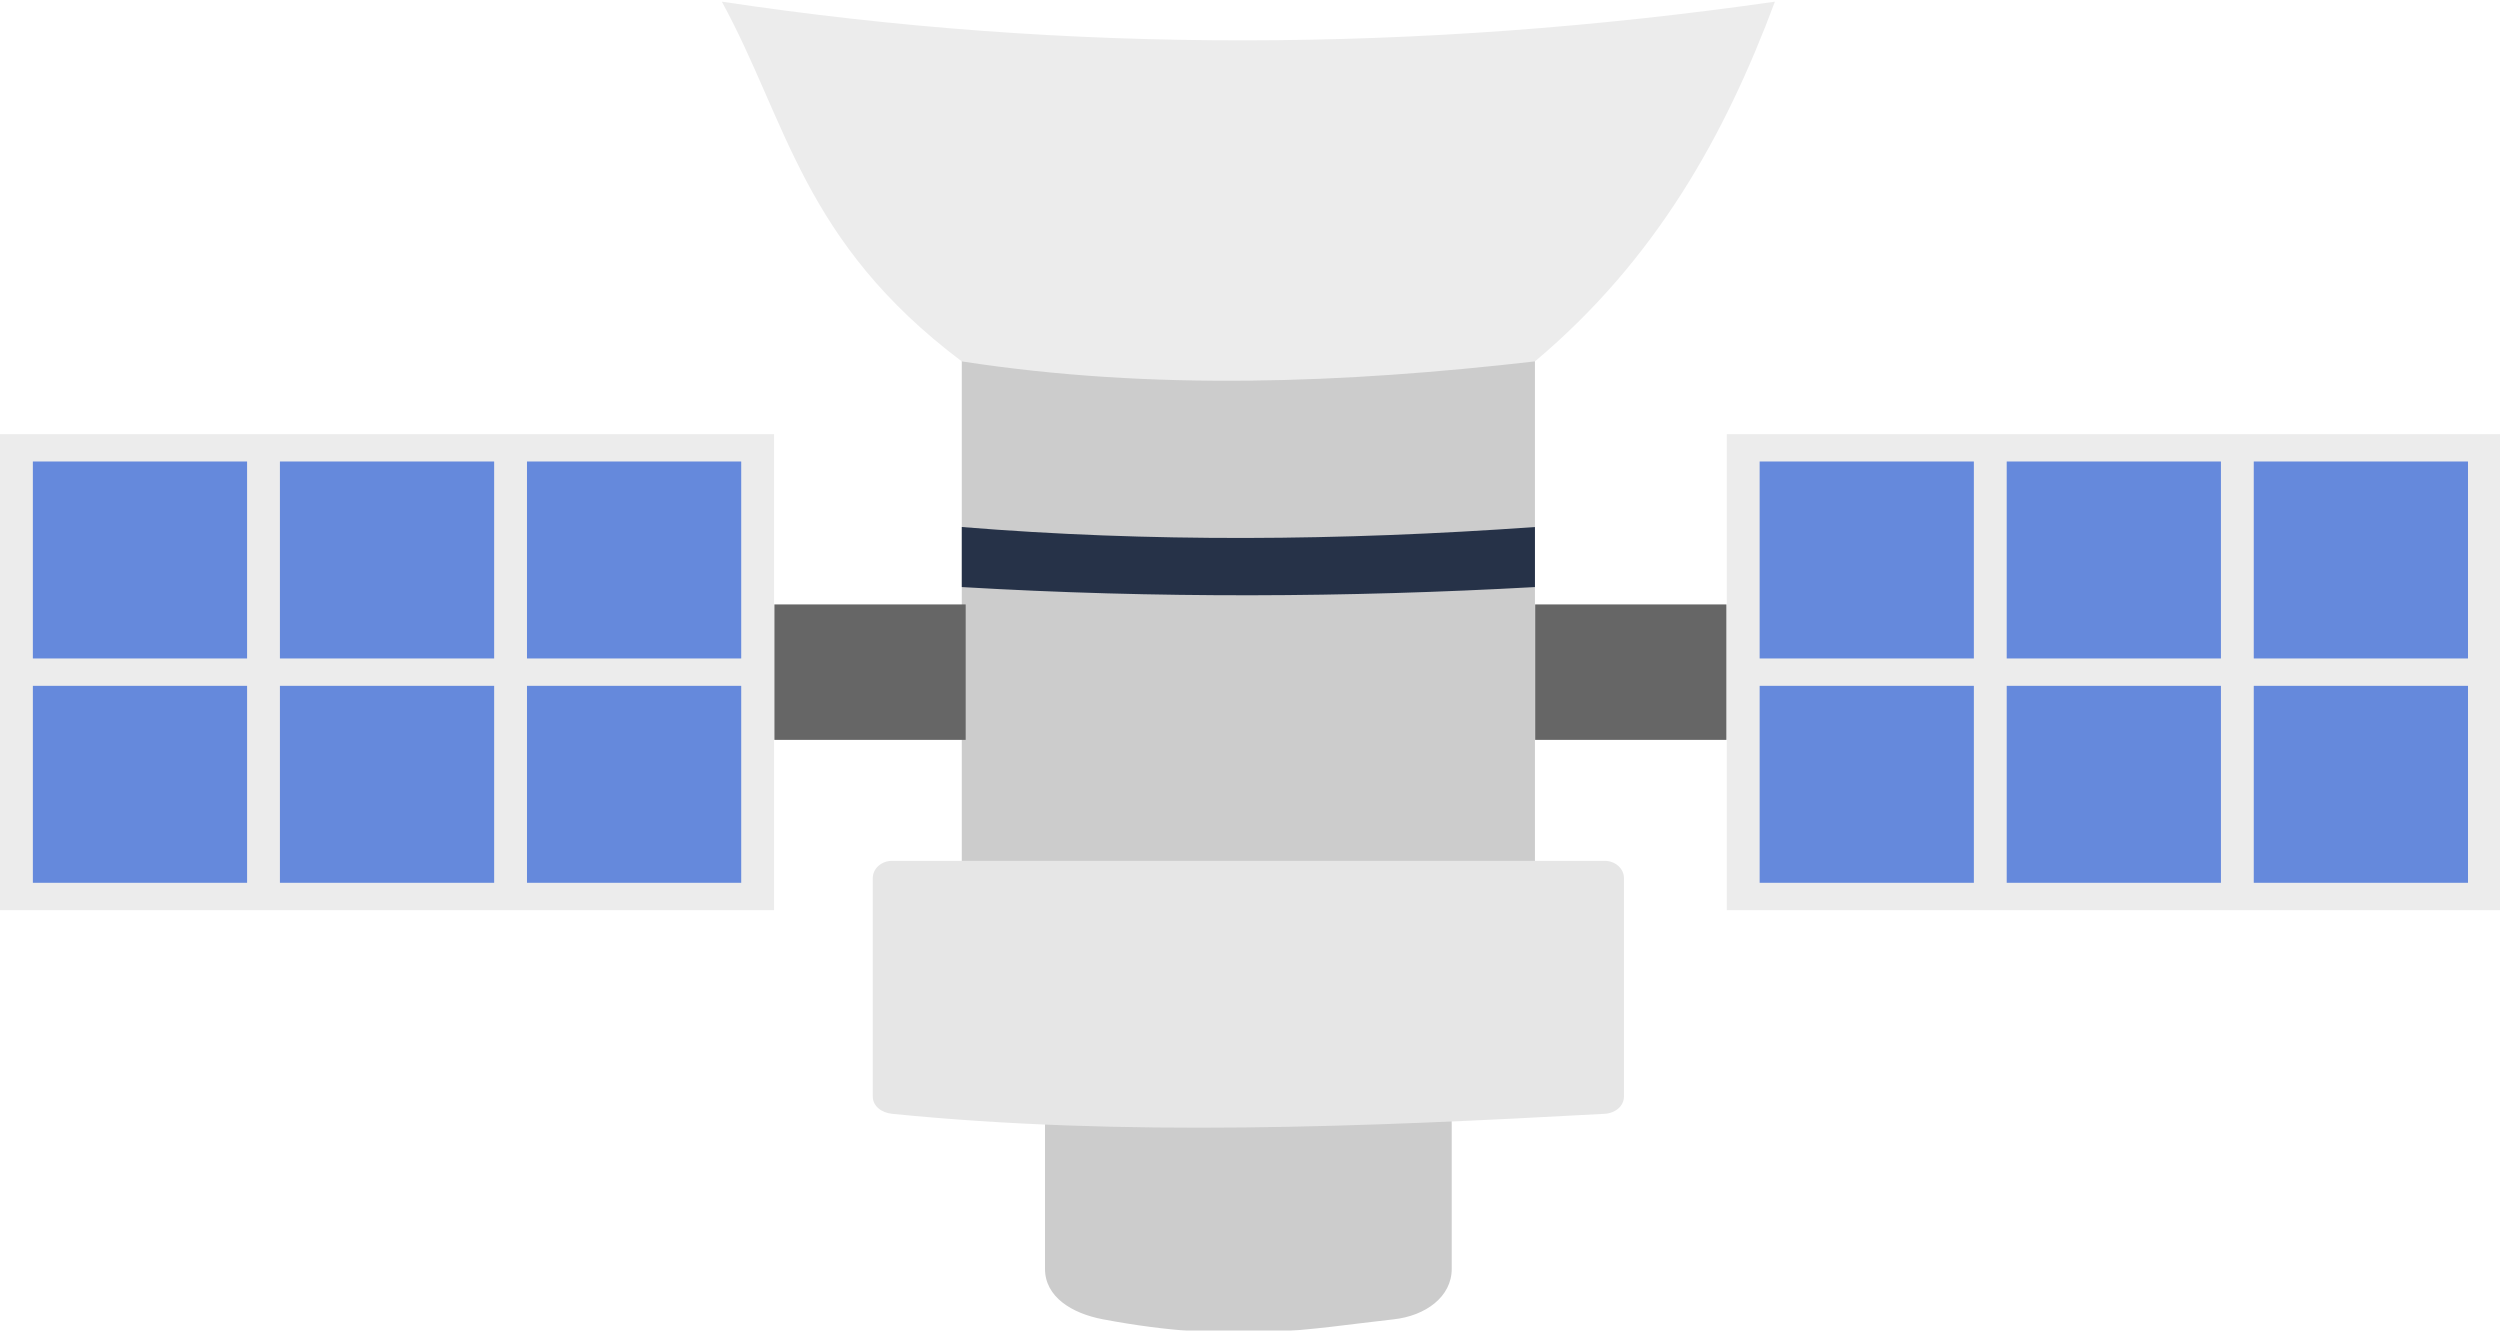
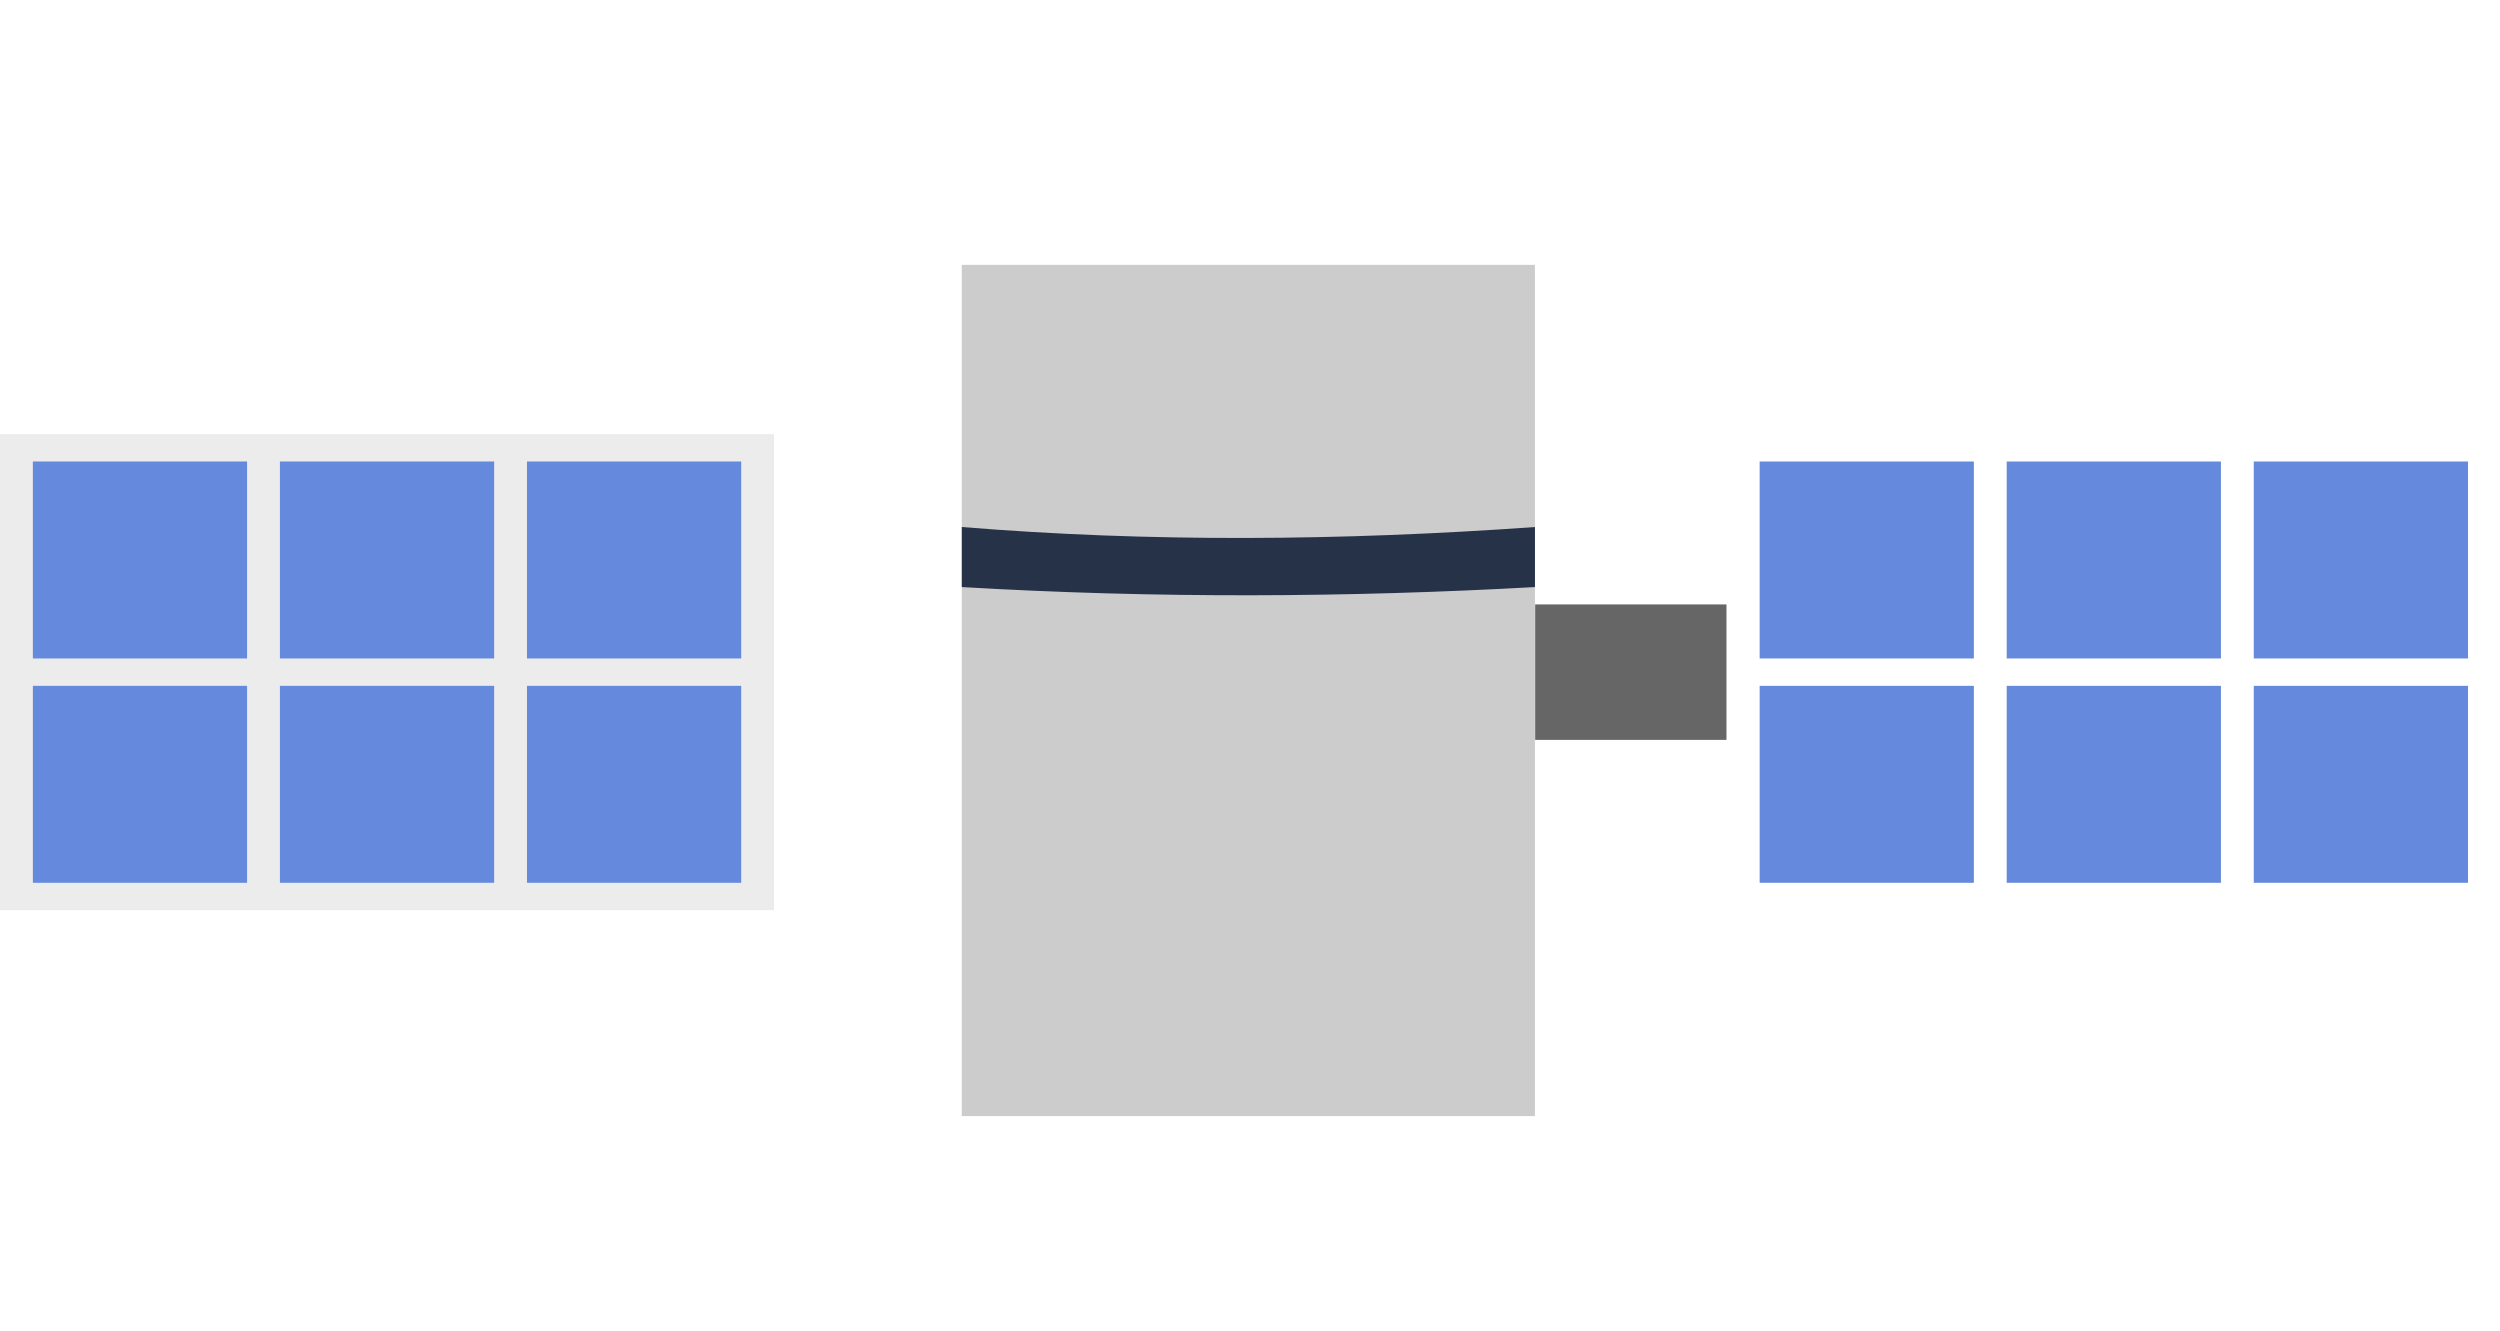
<svg xmlns="http://www.w3.org/2000/svg" xmlns:ns1="http://www.inkscape.org/namespaces/inkscape" xmlns:ns2="http://sodipodi.sourceforge.net/DTD/sodipodi-0.dtd" width="97.534mm" height="51.916mm" viewBox="0 0 345.593 183.956" id="svg8492" version="1.1" ns1:version="0.91 r" ns2:docname="satellite.svg">
  <defs id="defs8494" />
  <ns2:namedview id="base" pagecolor="#ffffff" bordercolor="#666666" borderopacity="1.0" ns1:pageopacity="0.0" ns1:pageshadow="2" ns1:zoom="0.35" ns1:cx="-340.77499" ns1:cy="6.2634805" ns1:document-units="px" ns1:current-layer="layer1" showgrid="false" ns1:window-width="1600" ns1:window-height="836" ns1:window-x="0" ns1:window-y="27" ns1:window-maximized="1" fit-margin-top="0" fit-margin-left="0" fit-margin-right="0" fit-margin-bottom="0" />
  <g ns1:label="Layer 1" ns1:groupmode="layer" id="layer1" transform="translate(-238.632,-354.67)">
    <g style="filter:url(#filter4240)" id="g8625" transform="matrix(0.535,0,0,0.535,232.844,-345.209)">
      <rect y="1376.616" x="259.332" height="219.95" width="148.098" id="rect4244" style="opacity:1;fill:#cccccc;fill-opacity:1;stroke:none;stroke-width:4.2;stroke-linecap:round;stroke-miterlimit:4;stroke-dasharray:none;stroke-dashoffset:0;stroke-opacity:0.784" />
-       <path ns2:nodetypes="ccccc" ns1:connector-curvature="0" id="rect4248" d="m 197.332,1308.616 c 89.353,13.463 180.078,13.203 272.098,0 -12.814,34.349 -30.614,66.561 -62,92.95 -49.366,5.658 -98.732,7.614 -148.098,0 -41.184,-30.983 -45.06,-61.967 -62,-92.95 z" style="opacity:1;fill:#ececec;fill-opacity:1;stroke:none;stroke-width:4.2;stroke-linecap:round;stroke-miterlimit:4;stroke-dasharray:none;stroke-dashoffset:0;stroke-opacity:0.784" />
-       <path ns2:nodetypes="sssssssss" ns1:connector-curvature="0" id="rect4259" d="m 295.832,1585.616 75.098,0 c 8.31,0 15,5.821 15,13.051 l 0,37.369 c 0,7.23 -6.756,12.143 -15,13.051 -21.611,2.381 -40.757,6.479 -75.098,0 -8.121,-1.532 -15,-5.821 -15,-13.051 l 0,-37.369 c 0,-7.23 6.69,-13.051 15,-13.051 z" style="opacity:1;fill:#cccccc;fill-opacity:1;stroke:none;stroke-width:4.2;stroke-linecap:round;stroke-miterlimit:4;stroke-dasharray:none;stroke-dashoffset:0;stroke-opacity:0.784" />
-       <path ns2:nodetypes="sssssssss" ns1:connector-curvature="0" id="rect4246" d="m 241.332,1530.616 184.098,0 c 2.77,0 5,1.998 5,4.48 l 0,56.406 c 0,2.482 -2.235,4.329 -5,4.48 -62.318,3.413 -124.403,5.99 -184.098,0 -2.753,-0.276 -5,-1.998 -5,-4.48 l 0,-56.406 c 0,-2.482 2.23,-4.48 5,-4.48 z" style="opacity:1;fill:#e6e6e6;fill-opacity:1;stroke:none;stroke-width:4.2;stroke-linecap:round;stroke-miterlimit:4;stroke-dasharray:none;stroke-dashoffset:0;stroke-opacity:0.784" />
      <path ns2:nodetypes="ccccc" ns1:connector-curvature="0" id="rect4264" d="m 259.332,1444.361 0,15.515 c 50.353,2.962 99.629,2.692 148.098,0 l 0,-15.515 c -50.263,3.589 -99.719,3.95 -148.098,0 z" style="opacity:1;fill:#263248;fill-opacity:1;stroke:none;stroke-width:4.2;stroke-linecap:round;stroke-miterlimit:4;stroke-dasharray:none;stroke-dashoffset:0;stroke-opacity:0.784" />
      <rect y="1464.362" x="407.487" height="35" width="49.431" id="rect4279" style="opacity:1;fill:#666666;fill-opacity:1;stroke:none;stroke-width:4.2;stroke-linecap:round;stroke-miterlimit:4;stroke-dasharray:none;stroke-dashoffset:0;stroke-opacity:1" />
-       <rect transform="scale(-1,1)" y="1420.362" x="-657.003" height="123" width="200" id="rect4271" style="opacity:1;fill:#ececec;fill-opacity:1;stroke:none;stroke-width:4.2;stroke-linecap:round;stroke-miterlimit:4;stroke-dasharray:none;stroke-dashoffset:0;stroke-opacity:0.784" />
-       <rect transform="scale(-1,1)" style="opacity:1;fill:#666666;fill-opacity:1;stroke:none;stroke-width:4.2;stroke-linecap:round;stroke-miterlimit:4;stroke-dasharray:none;stroke-dashoffset:0;stroke-opacity:1" id="rect4285" width="49.431" height="35" x="-260.338" y="1464.362" />
      <rect style="opacity:1;fill:#ececec;fill-opacity:1;stroke:none;stroke-width:4.2;stroke-linecap:round;stroke-miterlimit:4;stroke-dasharray:none;stroke-dashoffset:0;stroke-opacity:0.784" id="rect4287" width="200" height="123" x="10.822" y="1420.362" />
      <path ns1:connector-curvature="0" id="path4354" d="m 465.489,1427.433 0,50.893 55.354,0 0,-50.893 -55.354,0 z m 63.838,0 0,50.893 55.354,0 0,-50.893 -55.354,0 z m 63.838,0 0,50.893 55.354,0 0,-50.893 -55.354,0 z m -127.676,57.965 0,50.893 55.354,0 0,-50.893 -55.354,0 z m 63.838,0 0,50.893 55.354,0 0,-50.893 -55.354,0 z m 63.838,0 0,50.893 55.354,0 0,-50.893 -55.354,0 z" style="opacity:1;fill:#6589dc;fill-opacity:1;stroke:none;stroke-width:4.2;stroke-linecap:round;stroke-miterlimit:4;stroke-dasharray:none;stroke-dashoffset:0;stroke-opacity:0.784" />
-       <path style="opacity:1;fill:#6589dc;fill-opacity:1;stroke:none;stroke-width:4.2;stroke-linecap:round;stroke-miterlimit:4;stroke-dasharray:none;stroke-dashoffset:0;stroke-opacity:0.784" d="m 19.307,1427.433 0,50.893 55.354,0 0,-50.893 -55.354,0 z m 63.838,0 0,50.893 55.354,0 0,-50.893 -55.354,0 z m 63.838,0 0,50.893 55.354,0 0,-50.893 -55.354,0 z m -127.676,57.965 0,50.893 55.354,0 0,-50.893 -55.354,0 z m 63.838,0 0,50.893 55.354,0 0,-50.893 -55.354,0 z m 63.838,0 0,50.893 55.354,0 0,-50.893 -55.354,0 z" id="path4357" ns1:connector-curvature="0" />
+       <path style="opacity:1;fill:#6589dc;fill-opacity:1;stroke:none;stroke-width:4.2;stroke-linecap:round;stroke-miterlimit:4;stroke-dasharray:none;stroke-dashoffset:0;stroke-opacity:0.784" d="m 19.307,1427.433 0,50.893 55.354,0 0,-50.893 -55.354,0 z m 63.838,0 0,50.893 55.354,0 0,-50.893 -55.354,0 z m 63.838,0 0,50.893 55.354,0 0,-50.893 -55.354,0 z m -127.676,57.965 0,50.893 55.354,0 0,-50.893 -55.354,0 z m 63.838,0 0,50.893 55.354,0 0,-50.893 -55.354,0 m 63.838,0 0,50.893 55.354,0 0,-50.893 -55.354,0 z" id="path4357" ns1:connector-curvature="0" />
    </g>
  </g>
</svg>